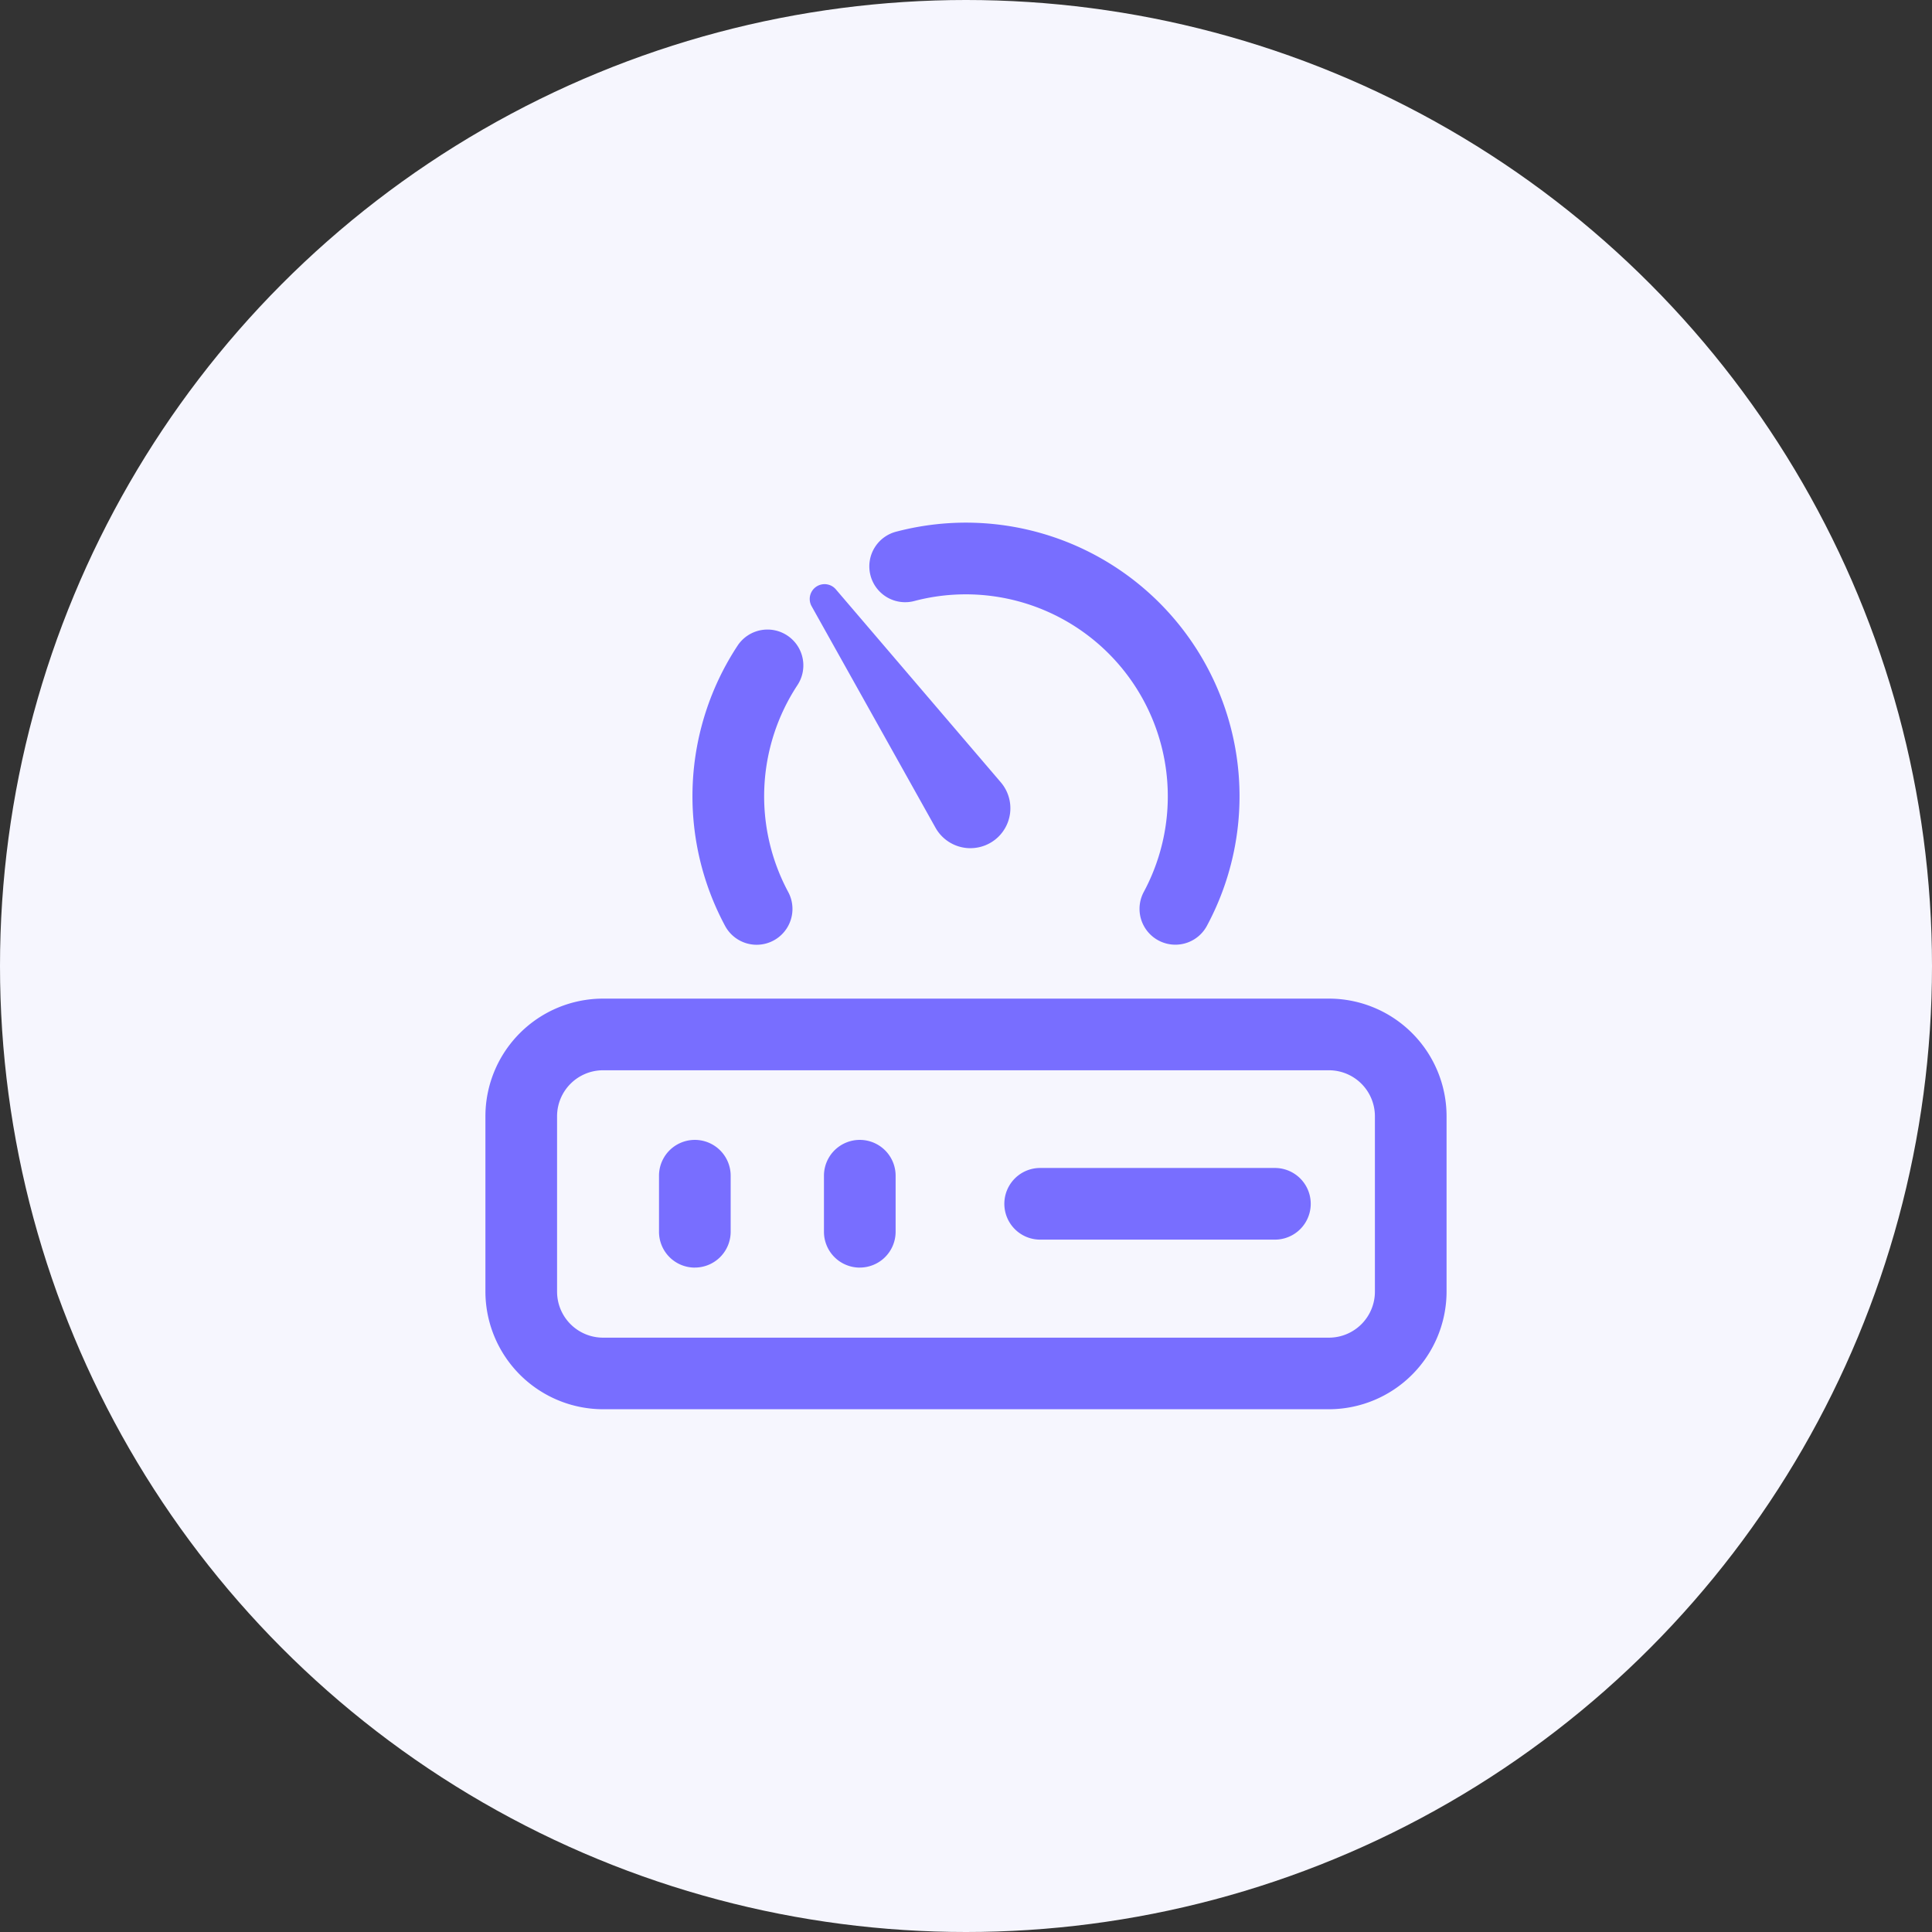
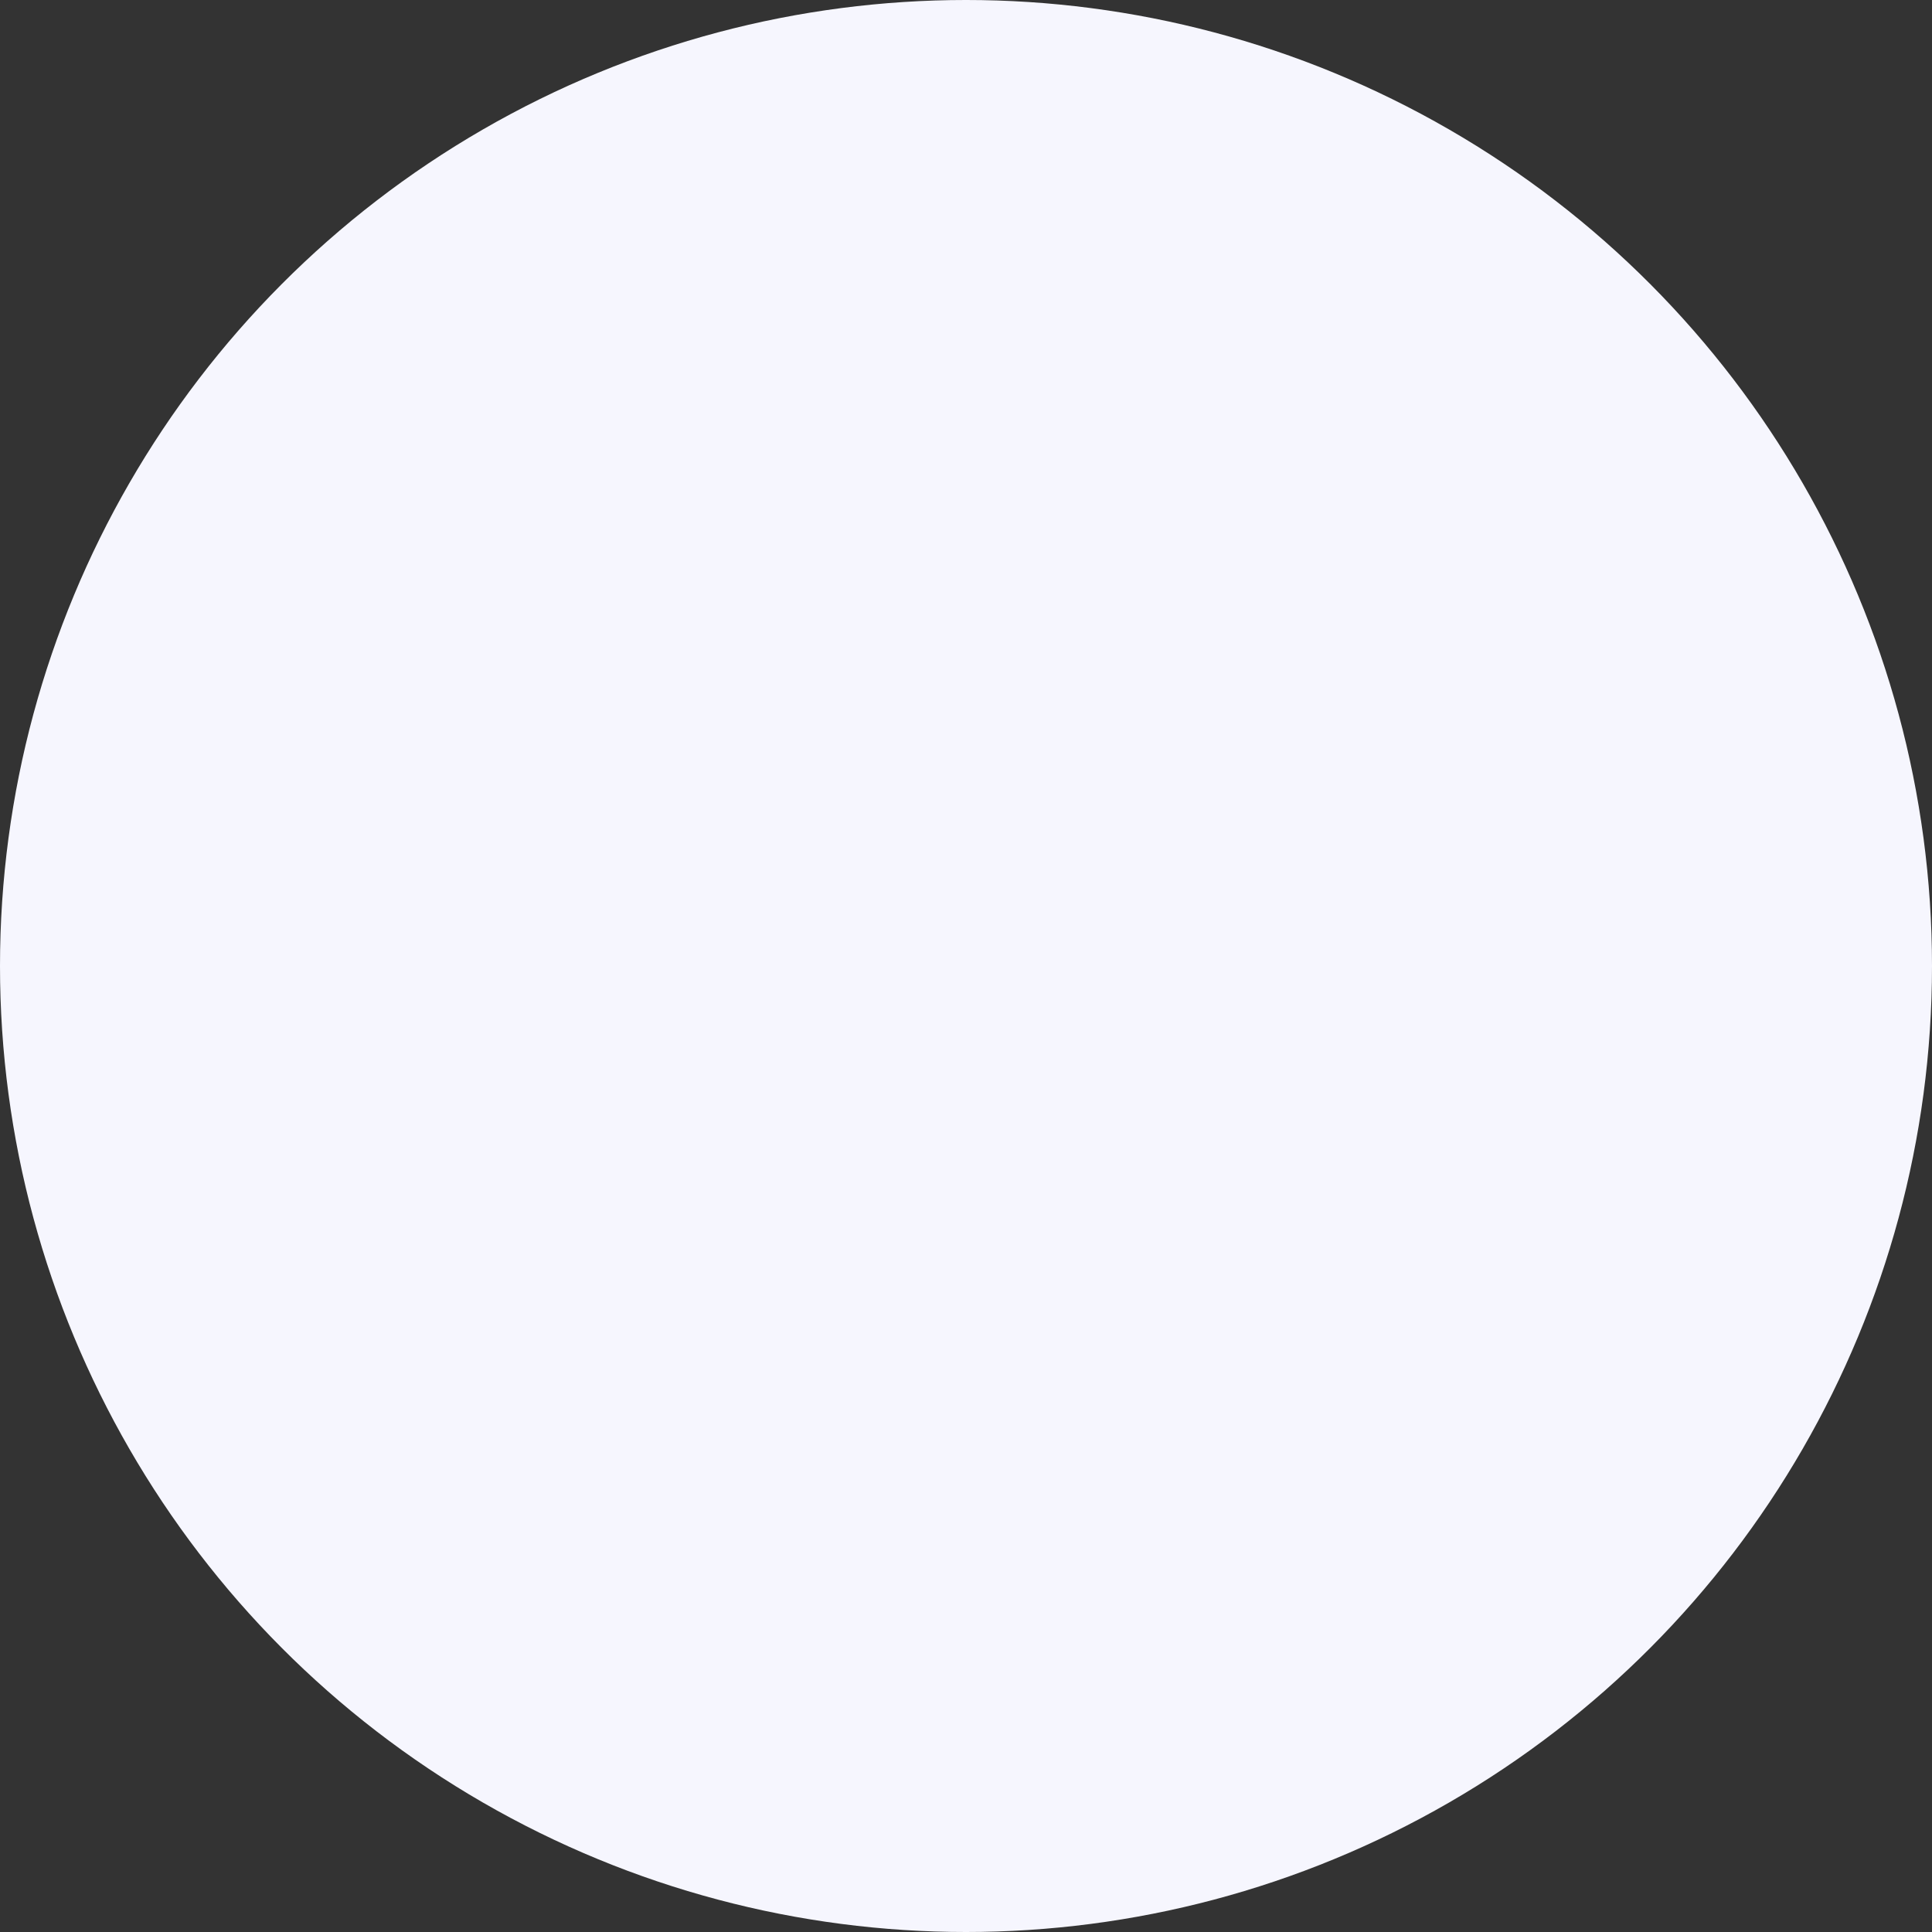
<svg xmlns="http://www.w3.org/2000/svg" width="100" height="100" viewBox="0 0 100 100">
  <rect x="0" y="0" width="100" height="100" fill="#333333" stroke="none" />
  <defs>
    <clipPath id="clip-path">
-       <rect id="Rettangolo_2437" data-name="Rettangolo 2437" width="49.749" height="45.892" fill="none" />
-     </clipPath>
+       </clipPath>
  </defs>
  <g id="icon-re-platform" transform="translate(-970 -7562)">
    <circle id="bg" cx="50" cy="50" r="50" transform="translate(970 7562)" fill="#f6f6fe" />
    <g id="Raggruppa_11752" data-name="Raggruppa 11752" transform="translate(995.125 7589.054)">
      <g id="Raggruppa_11752-2" data-name="Raggruppa 11752" transform="translate(0 0)" clip-path="url(#clip-path)">
        <path id="Tracciato_3841" data-name="Tracciato 3841" d="M43.662,44.5H6.087A6.1,6.1,0,0,1,0,38.416V29.333a6.094,6.094,0,0,1,6.087-6.087H43.662a6.094,6.094,0,0,1,6.087,6.087v9.083A6.1,6.1,0,0,1,43.662,44.5M6.087,26.955a2.381,2.381,0,0,0-2.378,2.378v9.083a2.381,2.381,0,0,0,2.378,2.379H43.662a2.381,2.381,0,0,0,2.378-2.379V29.333a2.381,2.381,0,0,0-2.378-2.378Z" transform="translate(0 1.388)" fill="#786eff" />
        <path id="Tracciato_3842" data-name="Tracciato 3842" d="M39.352,35.227H27.2a1.854,1.854,0,0,1,0-3.709h12.15a1.854,1.854,0,1,1,0,3.709" transform="translate(1.514 1.882)" fill="#786eff" />
        <path id="Tracciato_3843" data-name="Tracciato 3843" d="M18.39,36.756A1.854,1.854,0,0,1,16.536,34.9v-2.9a1.854,1.854,0,1,1,3.709,0v2.9a1.854,1.854,0,0,1-1.854,1.854" transform="translate(0.987 1.801)" fill="#786eff" />
        <path id="Tracciato_3844" data-name="Tracciato 3844" d="M10.333,36.756A1.854,1.854,0,0,1,8.479,34.9v-2.9a1.854,1.854,0,1,1,3.709,0v2.9a1.854,1.854,0,0,1-1.854,1.854" transform="translate(0.506 1.801)" fill="#786eff" />
        <path id="Tracciato_3845" data-name="Tracciato 3845" d="M25.005,15.832h0a1.536,1.536,0,0,1-2.219-.51L16.375,3.866a.238.238,0,0,1,.389-.271l8.531,9.979a1.536,1.536,0,0,1-.289,2.258" transform="translate(0.976 0.21)" fill="#786eff" />
-         <path id="Tracciato_3846" data-name="Tracciato 3846" d="M24.156,16.668a2.023,2.023,0,0,1-.463-.053,2.067,2.067,0,0,1-1.339-1L15.944,4.155A.768.768,0,0,1,17.2,3.28l8.53,9.978a2.066,2.066,0,0,1-1.57,3.409M18.31,6.214l4.969,8.879a1.006,1.006,0,1,0,1.643-1.144Z" transform="translate(0.946 0.18)" fill="#786eff" />
        <path id="Tracciato_3847" data-name="Tracciato 3847" d="M34.587,21.843a1.855,1.855,0,0,1-1.63-2.735A10.457,10.457,0,0,0,21.113,4.045,1.855,1.855,0,1,1,20.177.456,14.162,14.162,0,0,1,36.221,20.869a1.852,1.852,0,0,1-1.634.974" transform="translate(1.122 0)" fill="#786eff" />
        <path id="Tracciato_3848" data-name="Tracciato 3848" d="M13.437,21.535a1.854,1.854,0,0,1-1.634-.974,14.176,14.176,0,0,1,.646-14.51A1.854,1.854,0,0,1,15.544,8.1a10.469,10.469,0,0,0-.477,10.7,1.855,1.855,0,0,1-1.63,2.735" transform="translate(0.604 0.312)" fill="#786eff" />
      </g>
    </g>
  </g>
</svg>